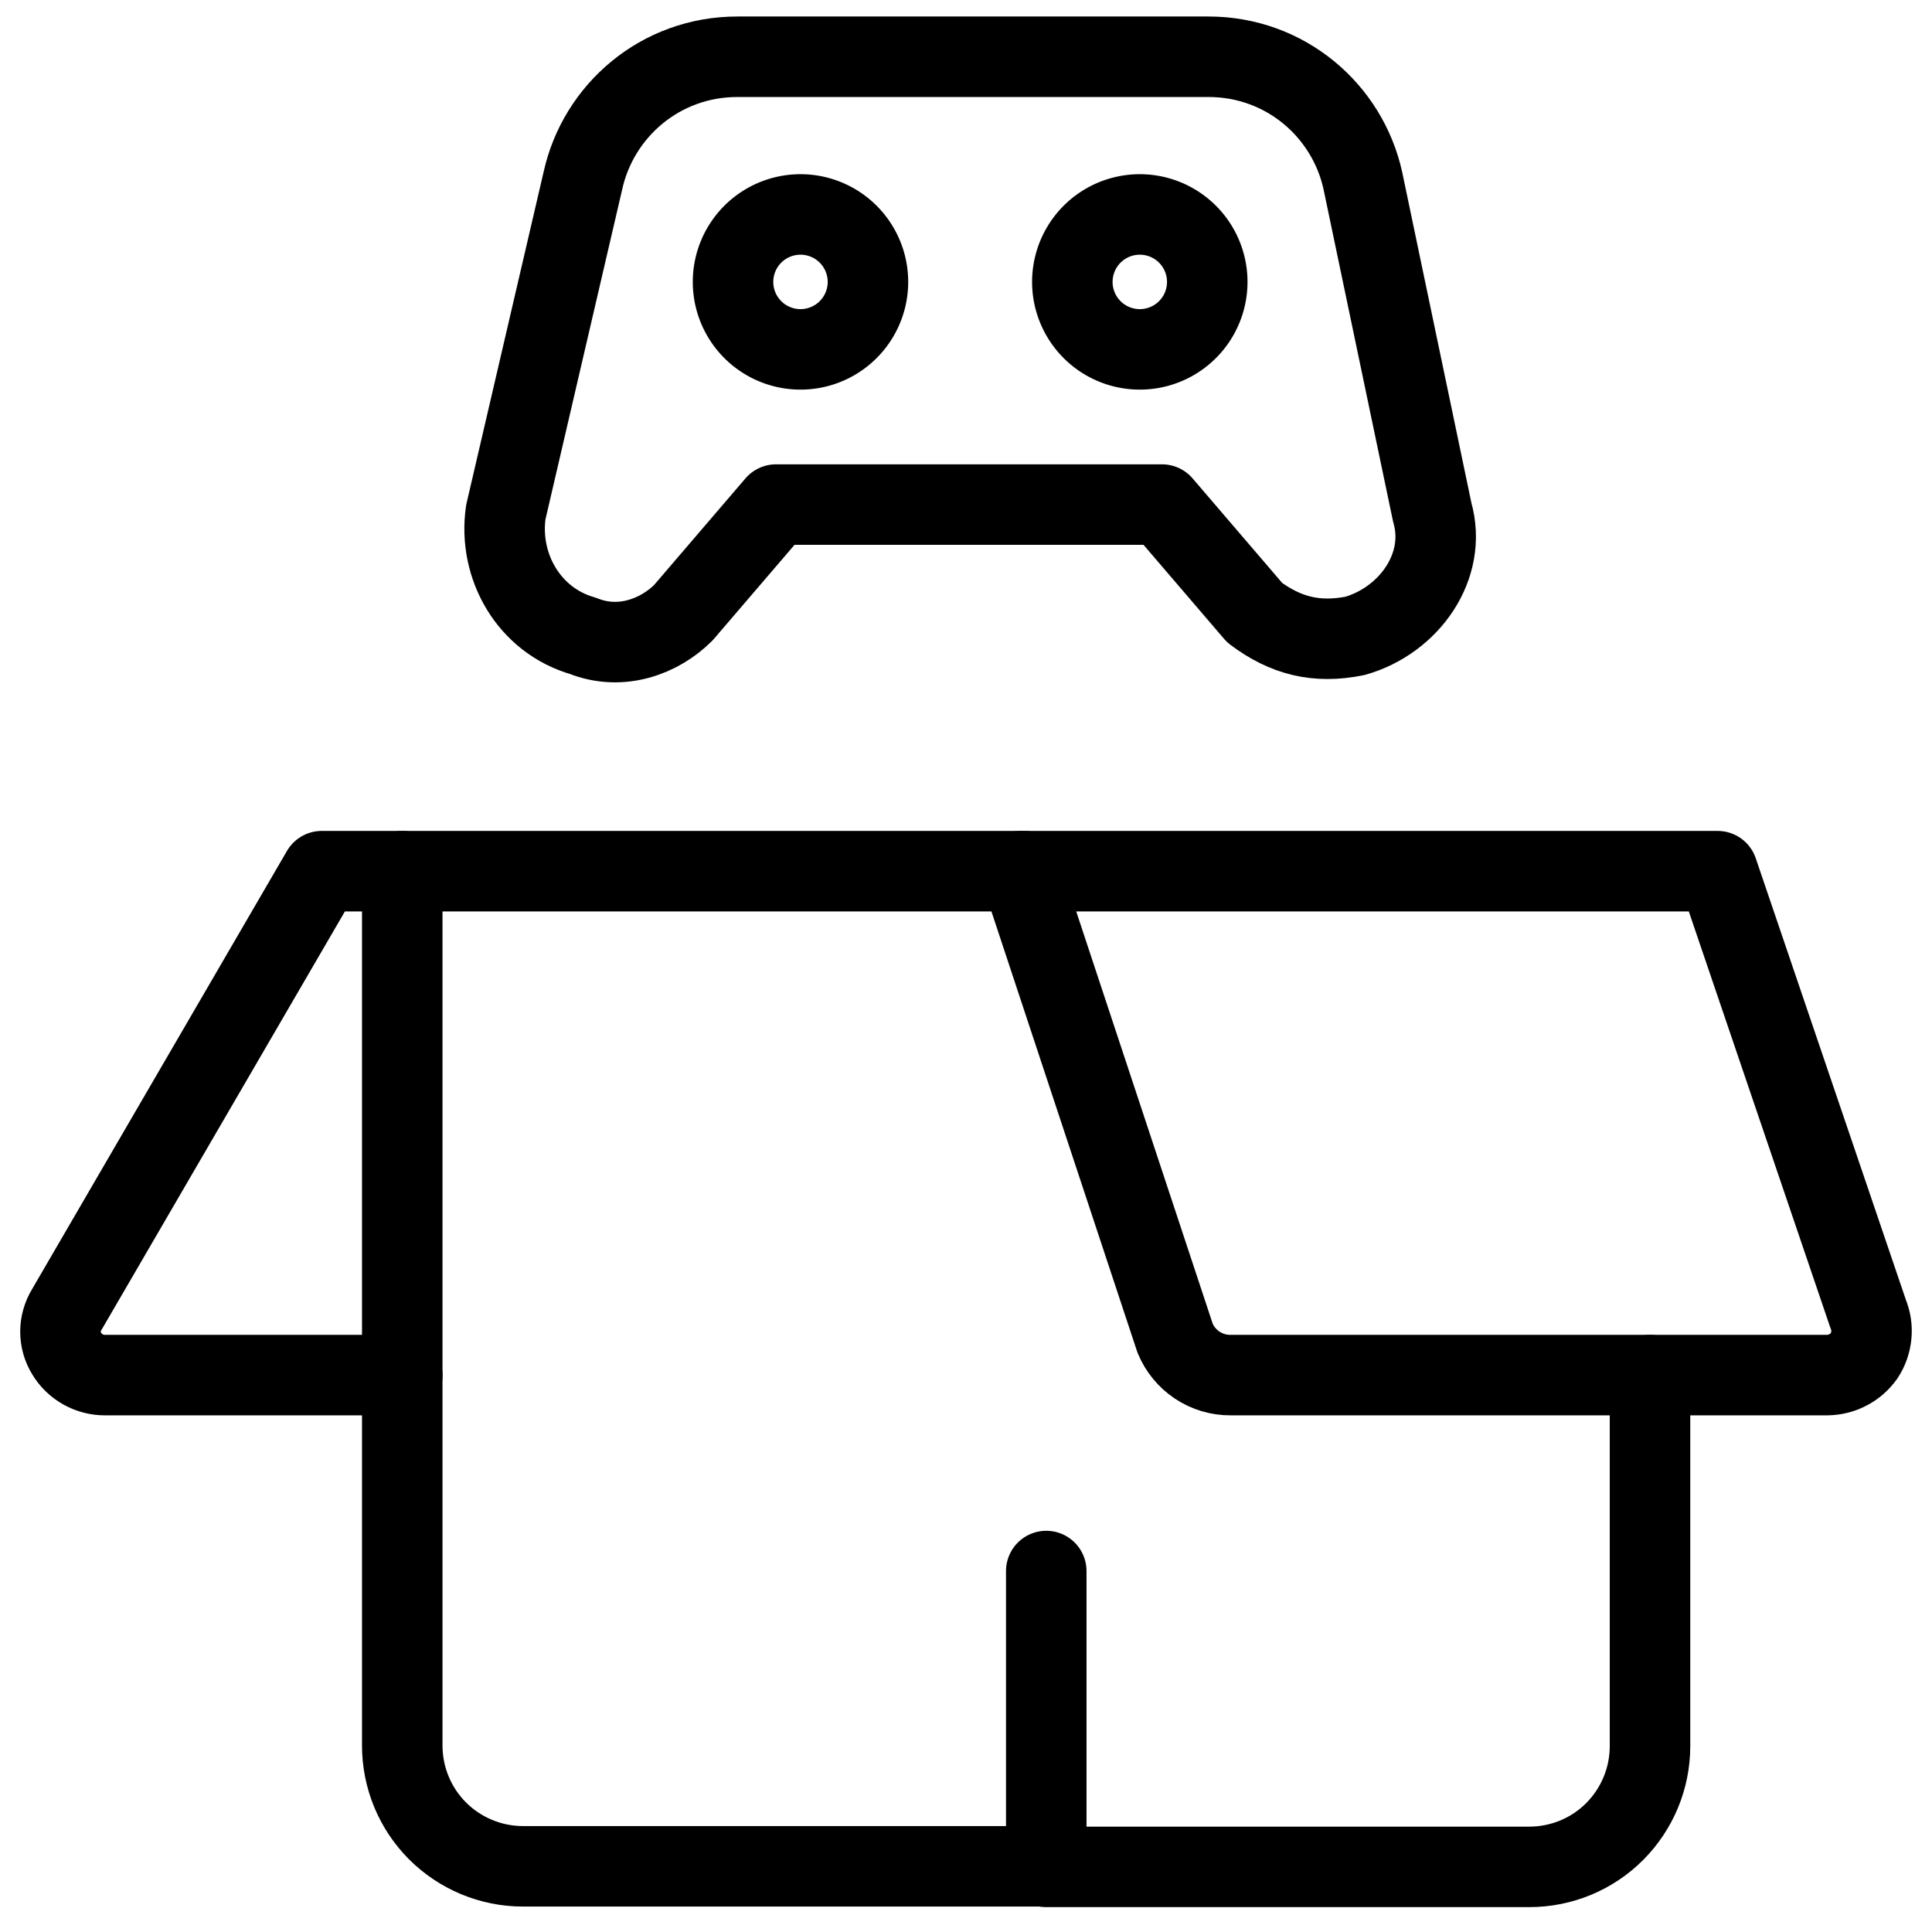
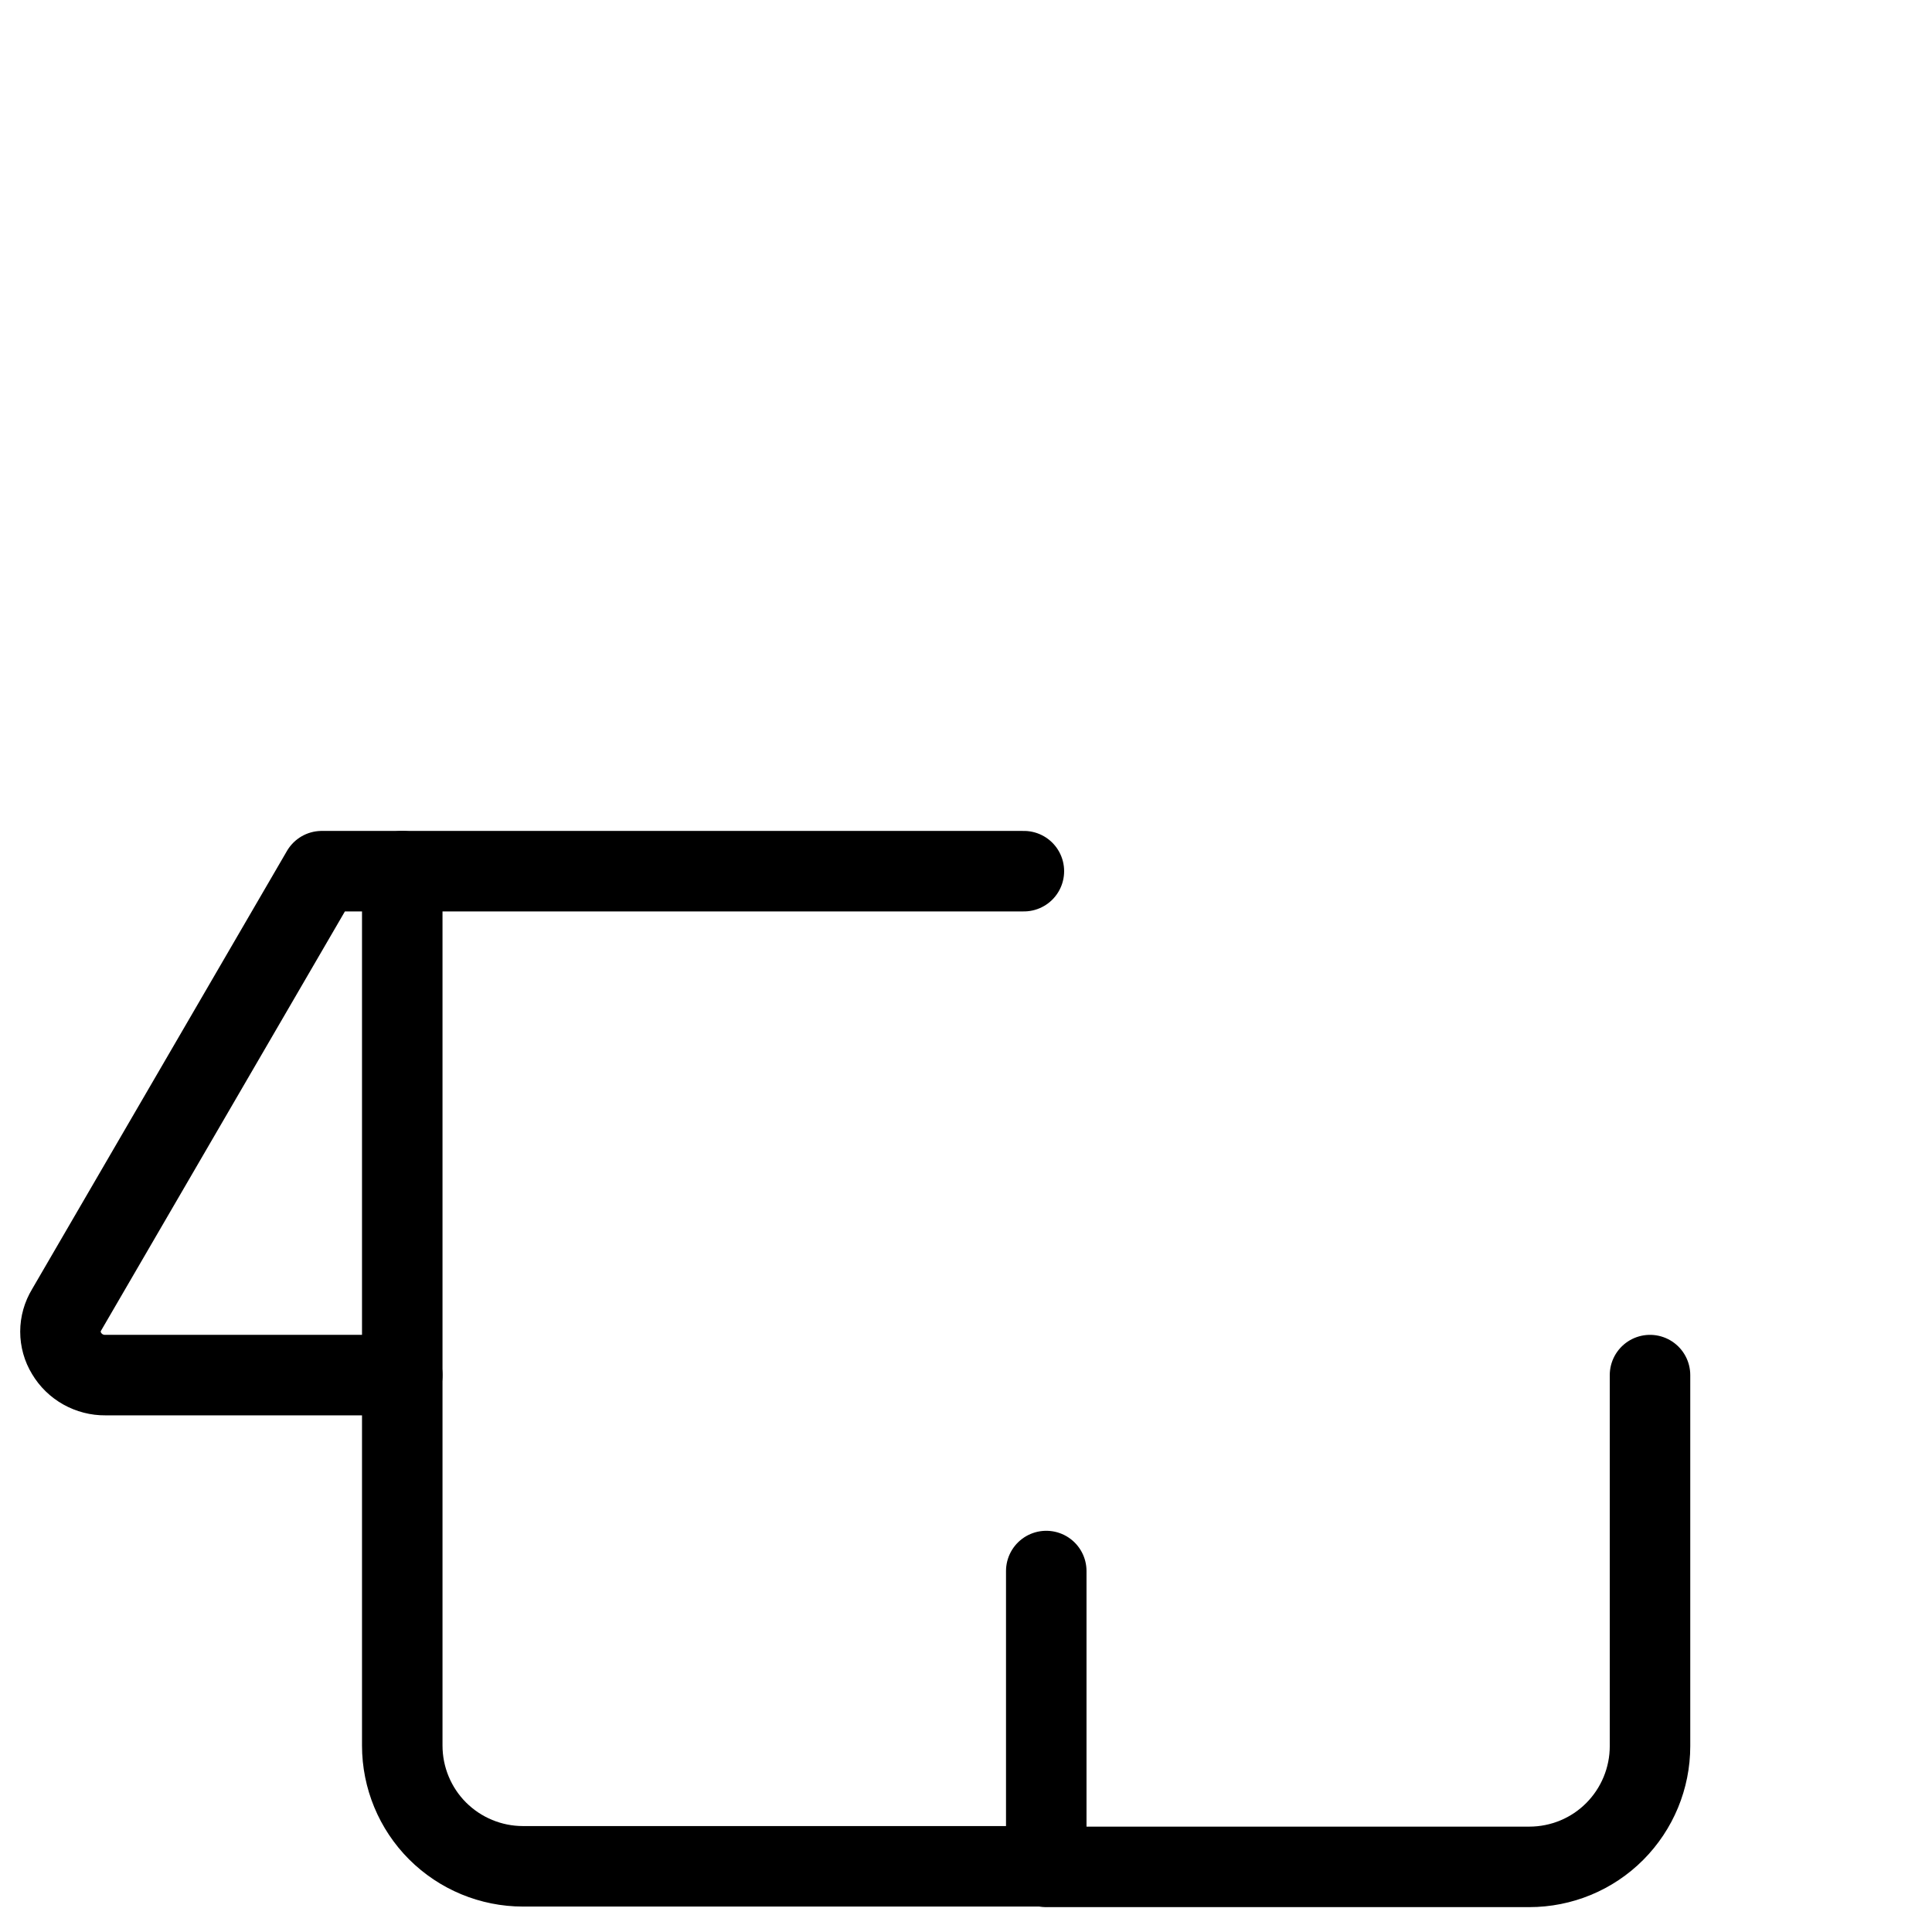
<svg xmlns="http://www.w3.org/2000/svg" fill="none" viewBox="0 0 24 24">
  <path stroke="#000000" stroke-linecap="round" stroke-linejoin="round" d="M12.997 19.516v3.668H6.497c-0.398 0 -0.779 -0.158 -1.061 -0.439 -0.281 -0.281 -0.439 -0.663 -0.439 -1.061V10.822h7.722" stroke-width="1" />
  <path stroke="#000000" stroke-linecap="round" stroke-linejoin="round" d="m20.497 17.082 0 4.609c0 0.398 -0.158 0.779 -0.439 1.061s-0.663 0.439 -1.061 0.439h-6" stroke-width="1" />
-   <path stroke="#000000" stroke-linecap="round" stroke-linejoin="round" d="m14.597 16.622 -1.92 -5.8h8.66l1.87 5.5c0.035 0.084 0.048 0.176 0.039 0.266 -0.009 0.091 -0.039 0.178 -0.089 0.254 -0.052 0.073 -0.121 0.134 -0.201 0.175 -0.08 0.042 -0.169 0.064 -0.259 0.065h-7.41c-0.148 0.001 -0.292 -0.042 -0.415 -0.124 -0.123 -0.082 -0.219 -0.199 -0.275 -0.336Z" stroke-width="1" />
-   <path stroke="#000000" stroke-linecap="round" stroke-linejoin="round" stroke-miterlimit="10" d="M17.792 6.364c0.192 0.671 -0.288 1.343 -0.959 1.535 -0.479 0.096 -0.863 0 -1.247 -0.288l-1.151 -1.343H9.64L8.489 7.611c-0.288 0.288 -0.767 0.48 -1.247 0.288 -0.671 -0.192 -1.055 -0.863 -0.959 -1.535l0.959 -4.124c0.192 -0.863 0.959 -1.535 1.918 -1.535H15.011c0.959 0 1.726 0.671 1.918 1.535l0.863 4.124Z" stroke-width="1" />
-   <path stroke="#000000" d="M9.106 3.502a0.838 0.838 0 1 0 1.676 0 0.838 0.838 0 1 0 -1.676 0" stroke-width="1" />
-   <path stroke="#000000" d="M13.321 3.502a0.838 0.838 0 1 0 1.676 0 0.838 0.838 0 1 0 -1.676 0" stroke-width="1" />
  <path stroke="#000000" stroke-linecap="round" stroke-linejoin="round" d="M4.997 10.822h-1l-3.17 5.45c-0.049 0.081 -0.076 0.175 -0.076 0.27s0.026 0.189 0.076 0.27c0.049 0.083 0.12 0.152 0.204 0.199 0.084 0.047 0.18 0.072 0.276 0.071h3.69" stroke-width="1" />
</svg>